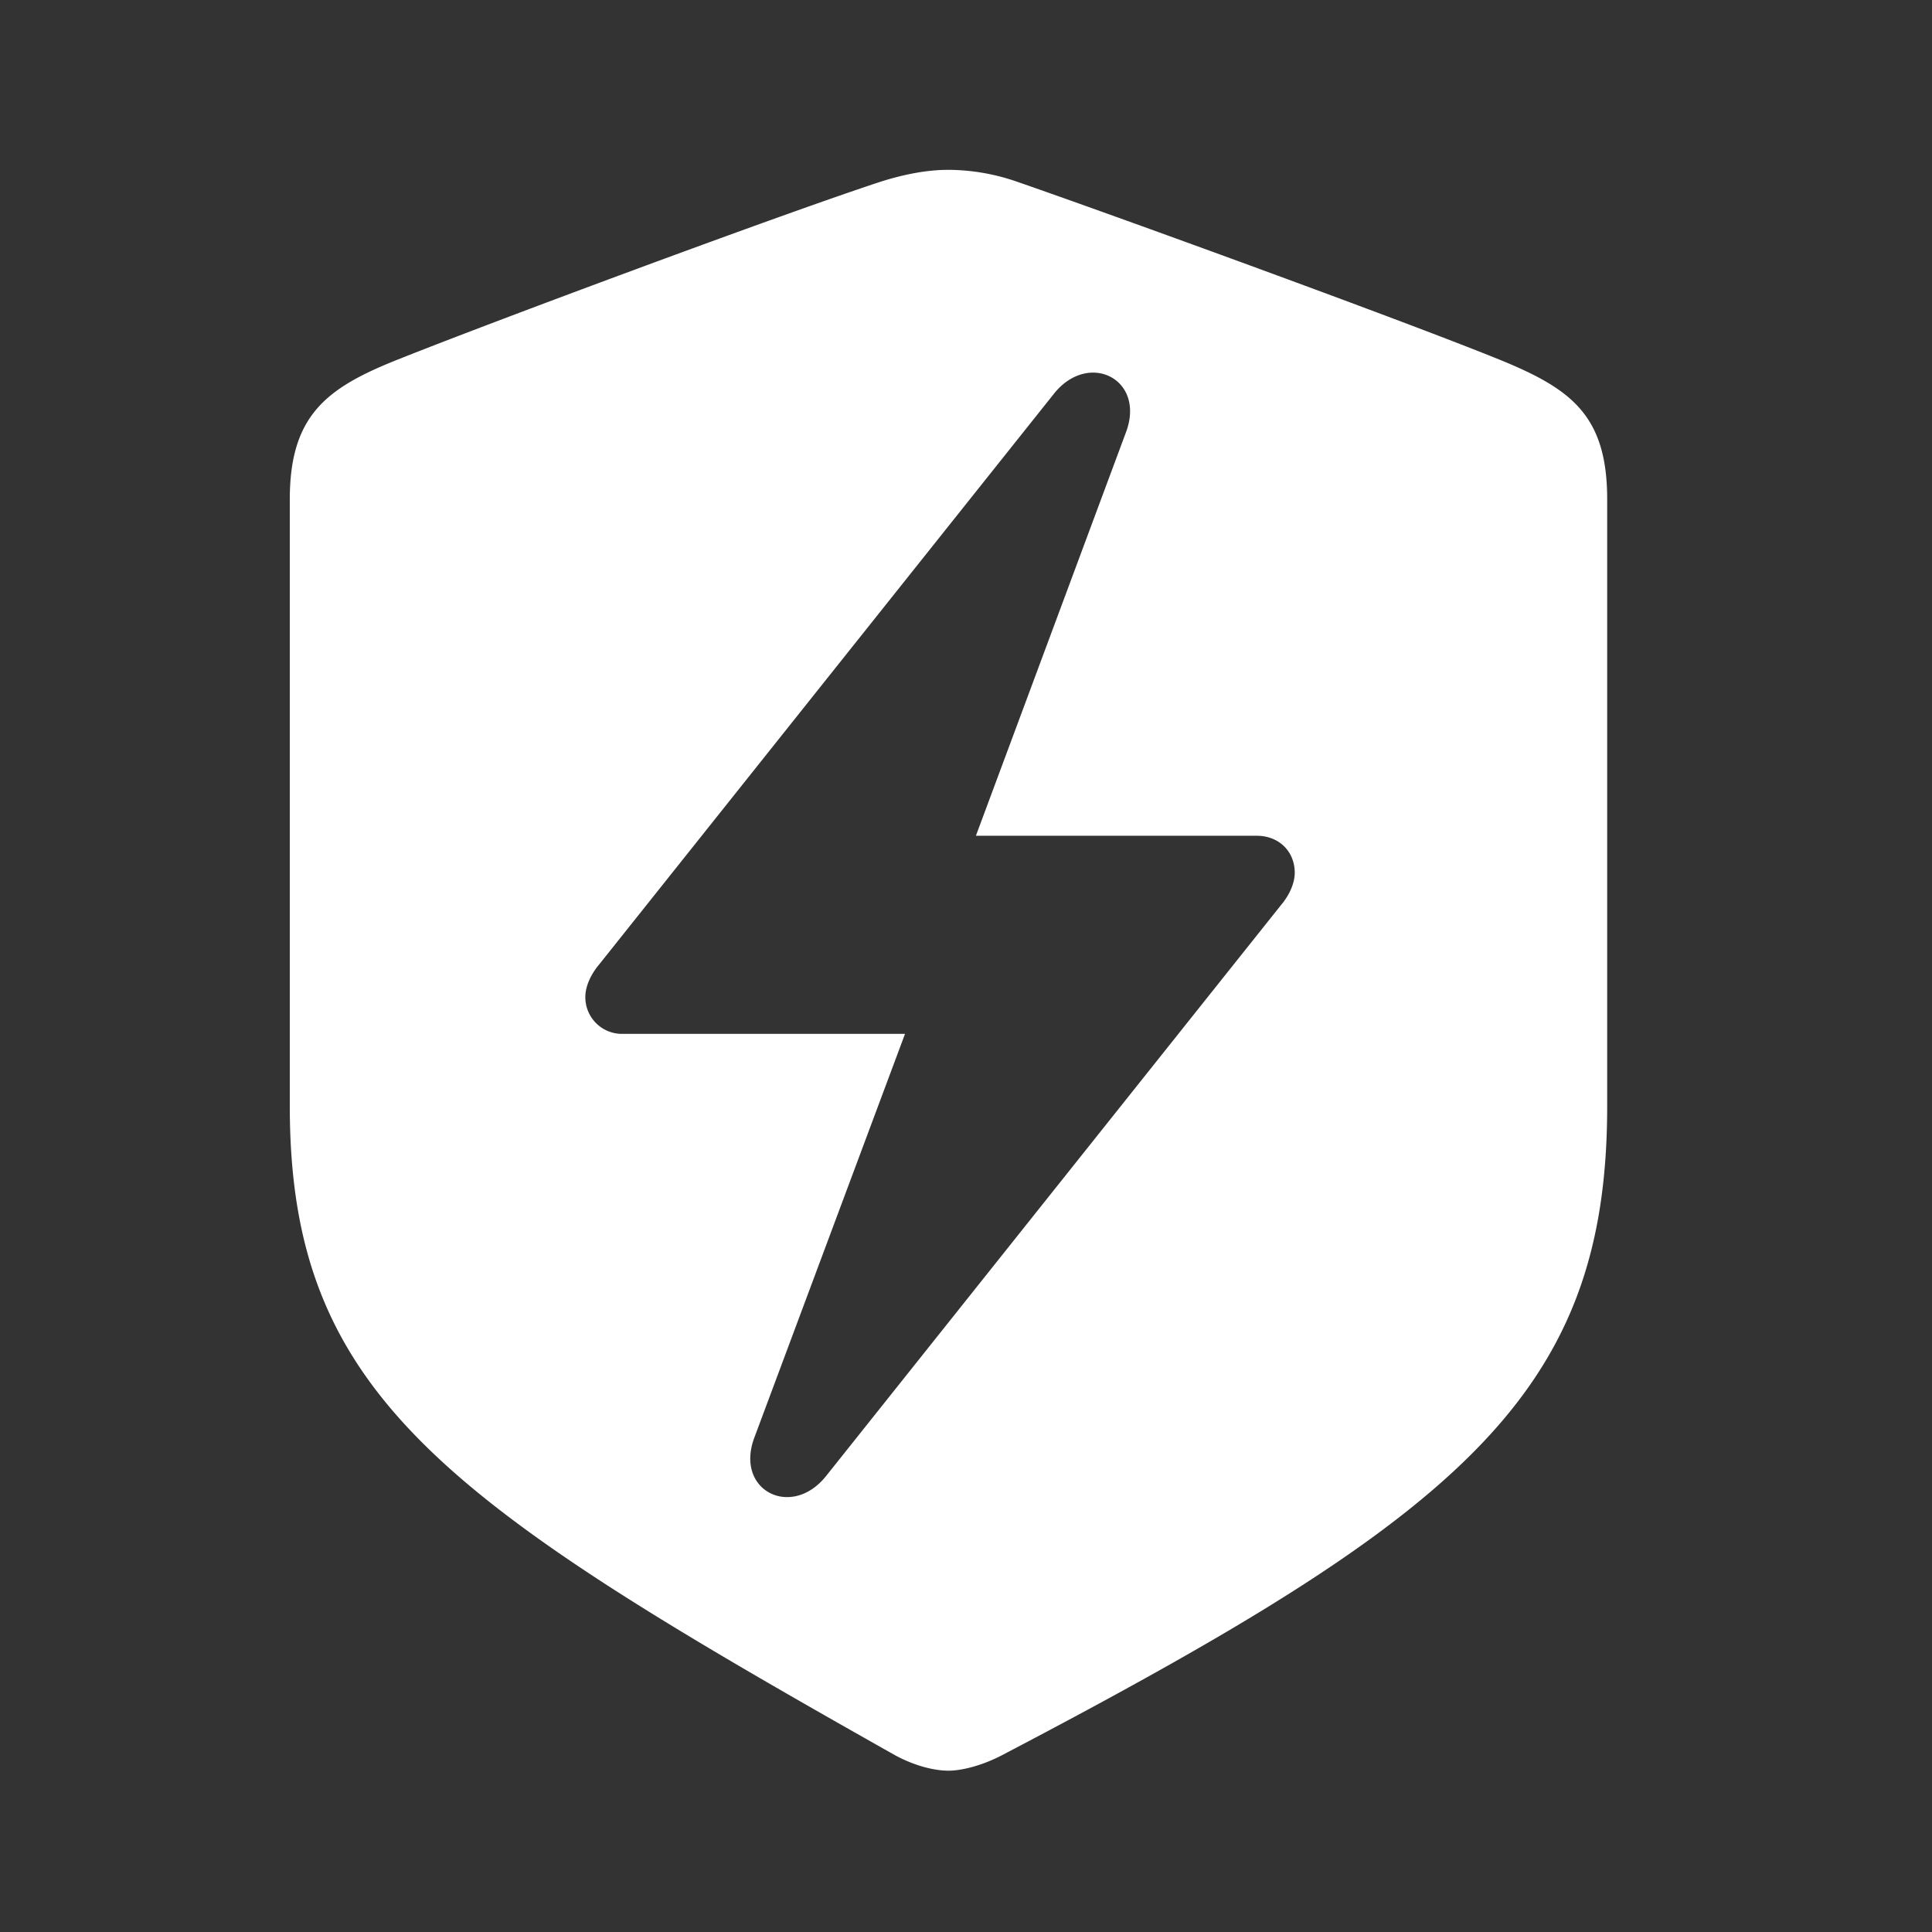
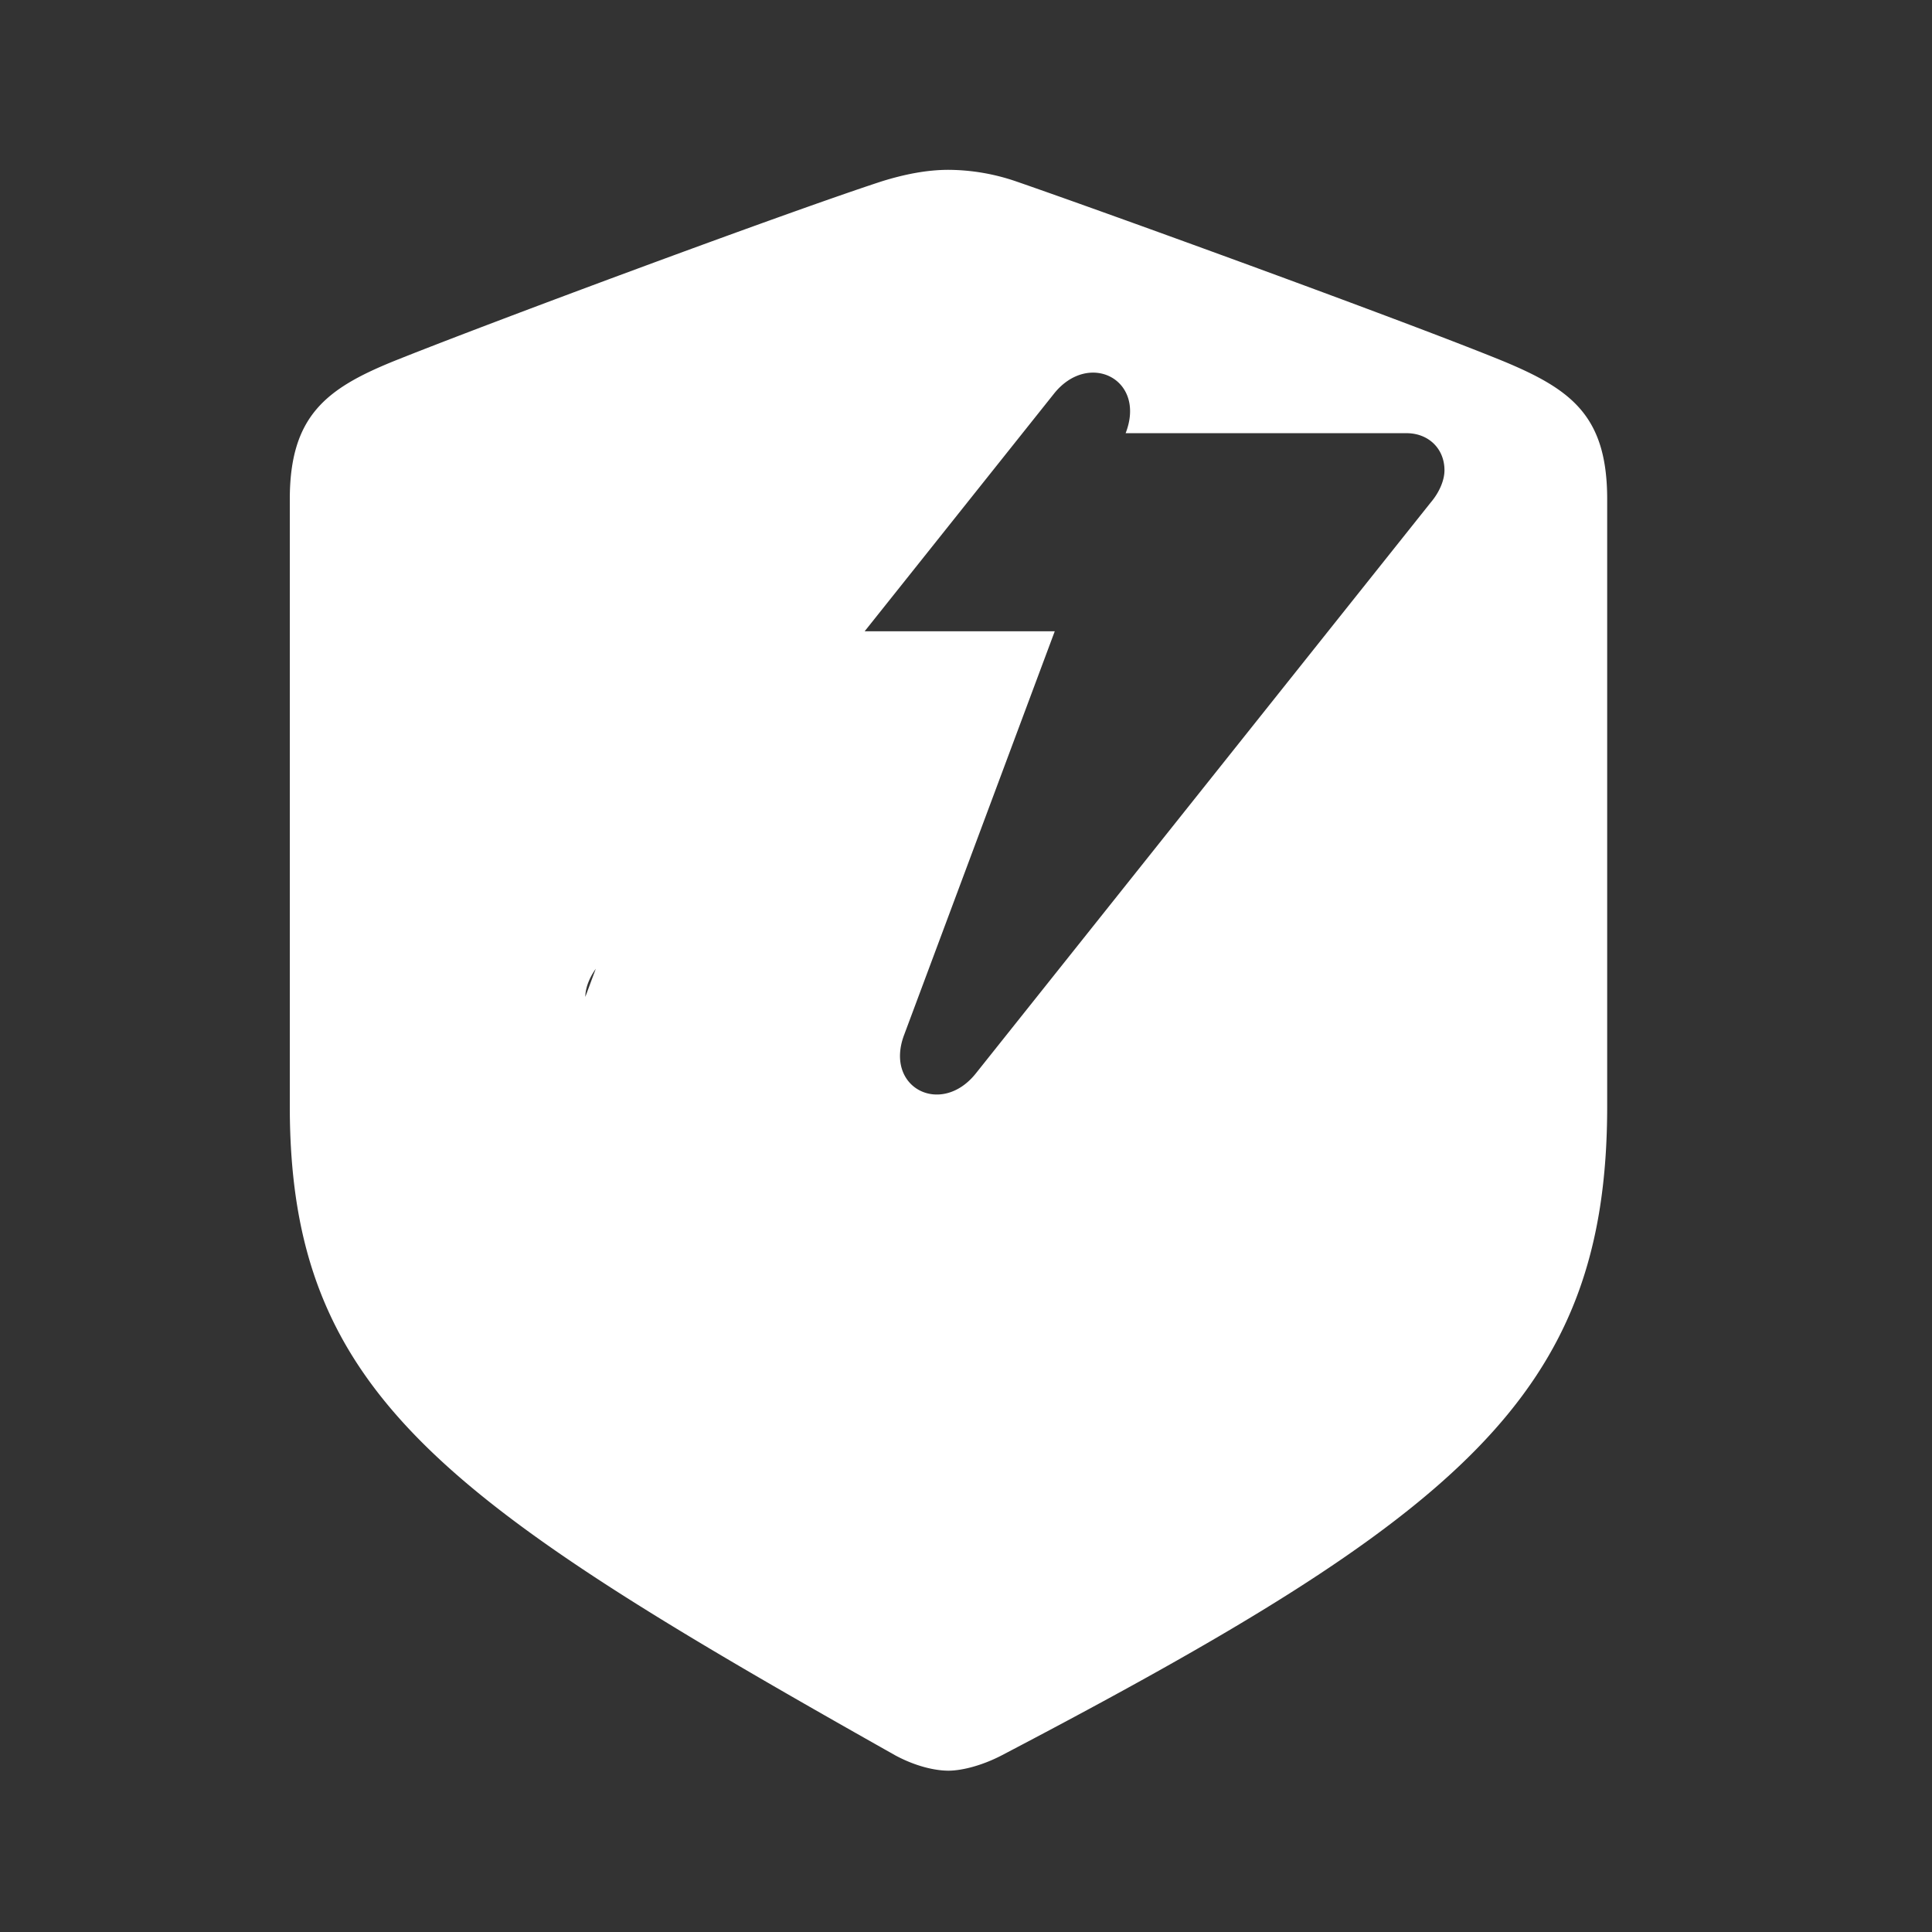
<svg xmlns="http://www.w3.org/2000/svg" width="32" height="32" fill="none" viewBox="0 0 32 32">
  <rect x="0" y="0" width="32" height="32" fill="#333333" stroke="none" />
-   <path fill="#fff" d="M15.71 29.328c.213 0 .547-.08.88-.253 7.59-3.975 10.03-5.962 10.03-10.75V8.268c0-1.373-.587-1.813-1.707-2.28-1.56-.64-6.549-2.454-8.096-2.988a3.5 3.5 0 0 0-1.107-.187c-.374 0-.747.08-1.094.187-1.56.507-6.548 2.36-8.109 2.988C5.4 6.44 4.8 6.895 4.8 8.268v10.057c0 4.788 2.574 6.548 10.03 10.75.346.186.666.253.88.253M9.695 16.511c0-.16.08-.36.227-.534l7.535-9.456c.574-.72 1.534-.24 1.187.654l-2.48 6.668h4.654c.36 0 .627.254.627.614 0 .16-.08.36-.227.533l-7.535 9.457c-.574.72-1.52.24-1.187-.64l2.494-6.683h-4.668a.607.607 0 0 1-.627-.613" />
+   <path fill="#fff" d="M15.71 29.328c.213 0 .547-.08.88-.253 7.59-3.975 10.03-5.962 10.03-10.75V8.268c0-1.373-.587-1.813-1.707-2.28-1.56-.64-6.549-2.454-8.096-2.988a3.5 3.5 0 0 0-1.107-.187c-.374 0-.747.08-1.094.187-1.56.507-6.548 2.36-8.109 2.988C5.4 6.44 4.8 6.895 4.8 8.268v10.057c0 4.788 2.574 6.548 10.03 10.75.346.186.666.253.88.253M9.695 16.511c0-.16.08-.36.227-.534l7.535-9.456c.574-.72 1.534-.24 1.187.654h4.654c.36 0 .627.254.627.614 0 .16-.08.36-.227.533l-7.535 9.457c-.574.72-1.52.24-1.187-.64l2.494-6.683h-4.668a.607.607 0 0 1-.627-.613" />
</svg>